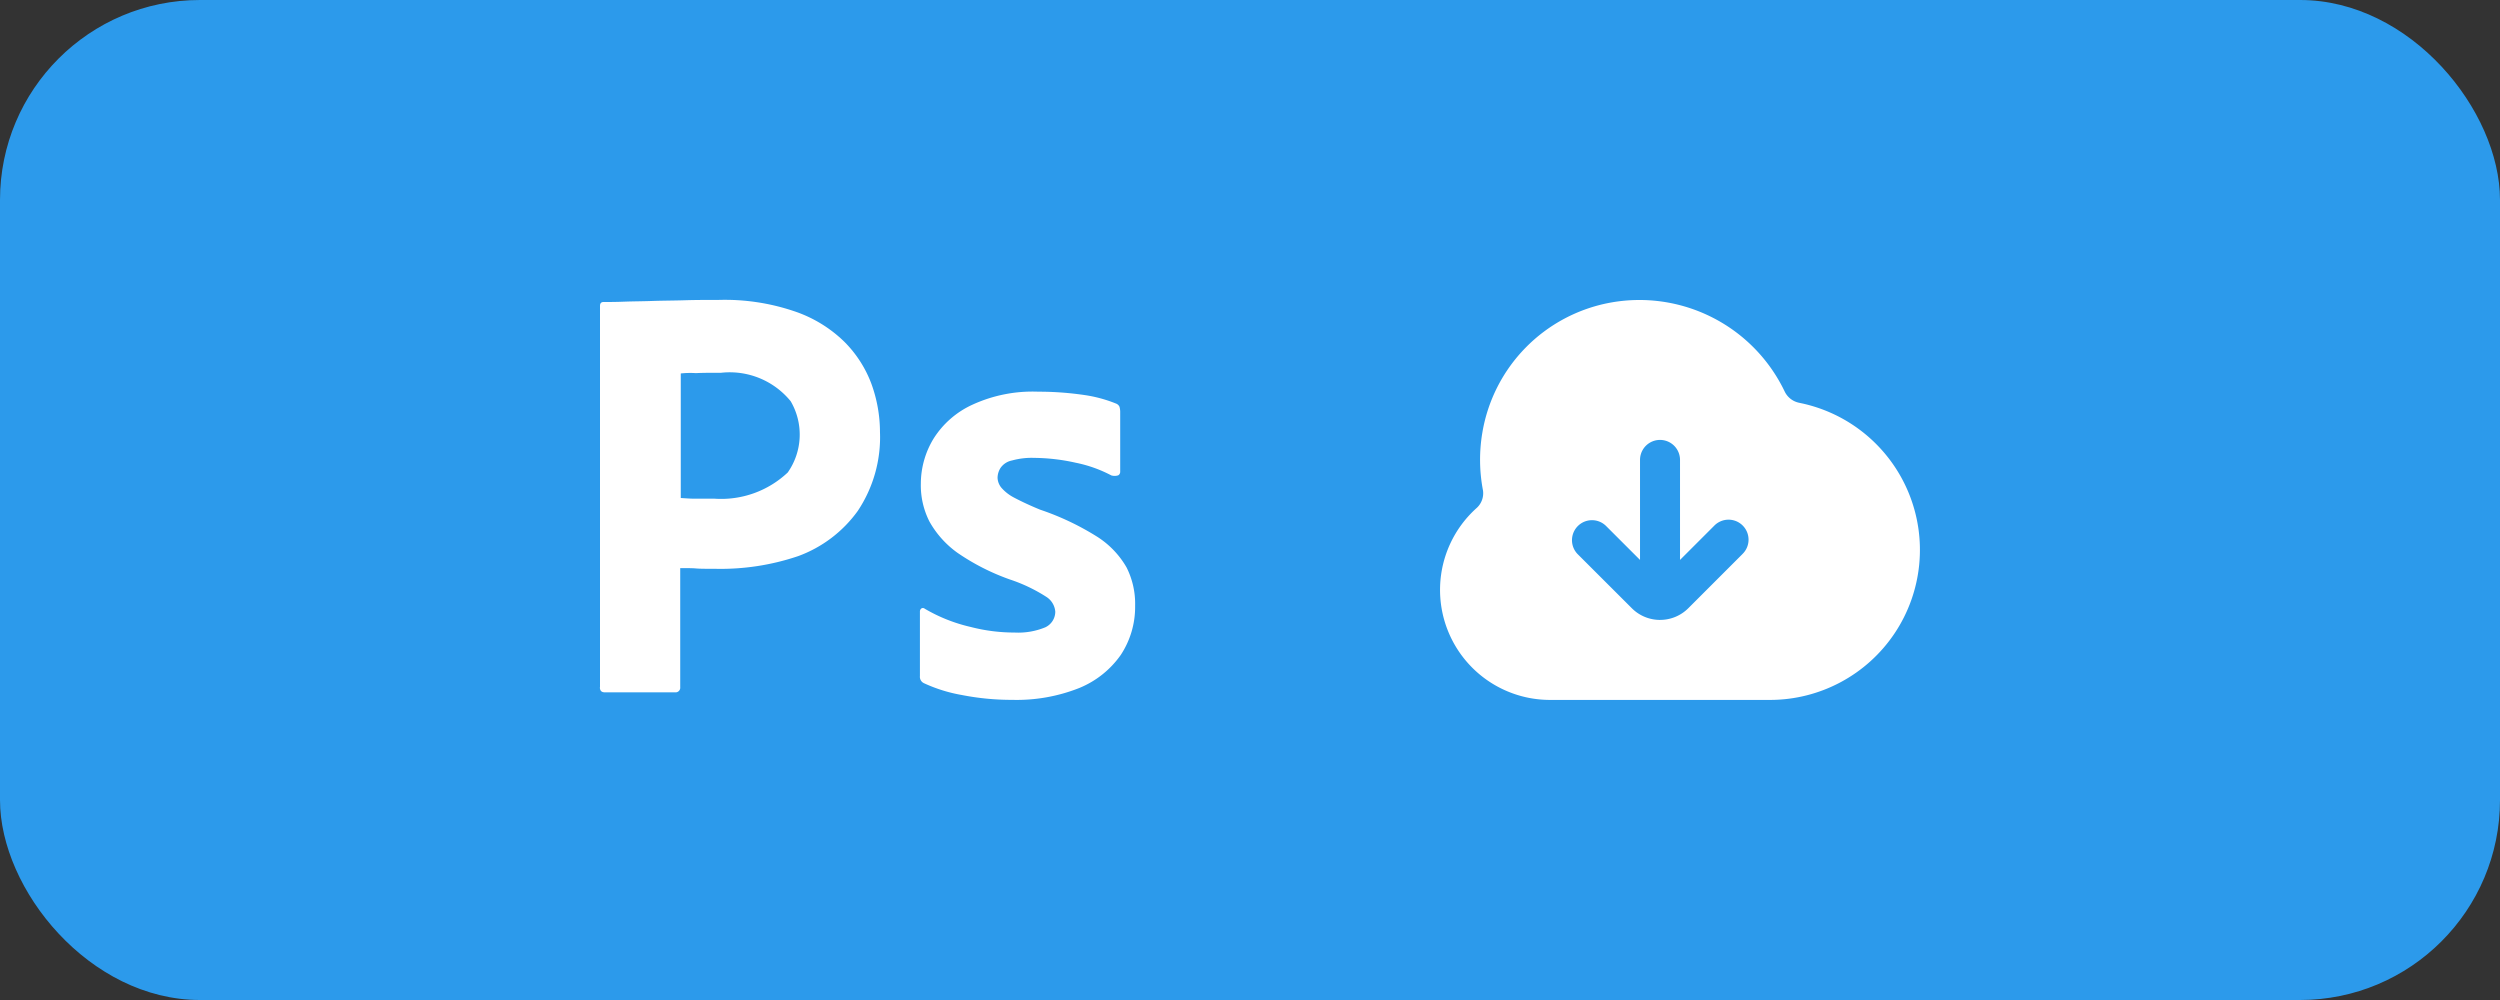
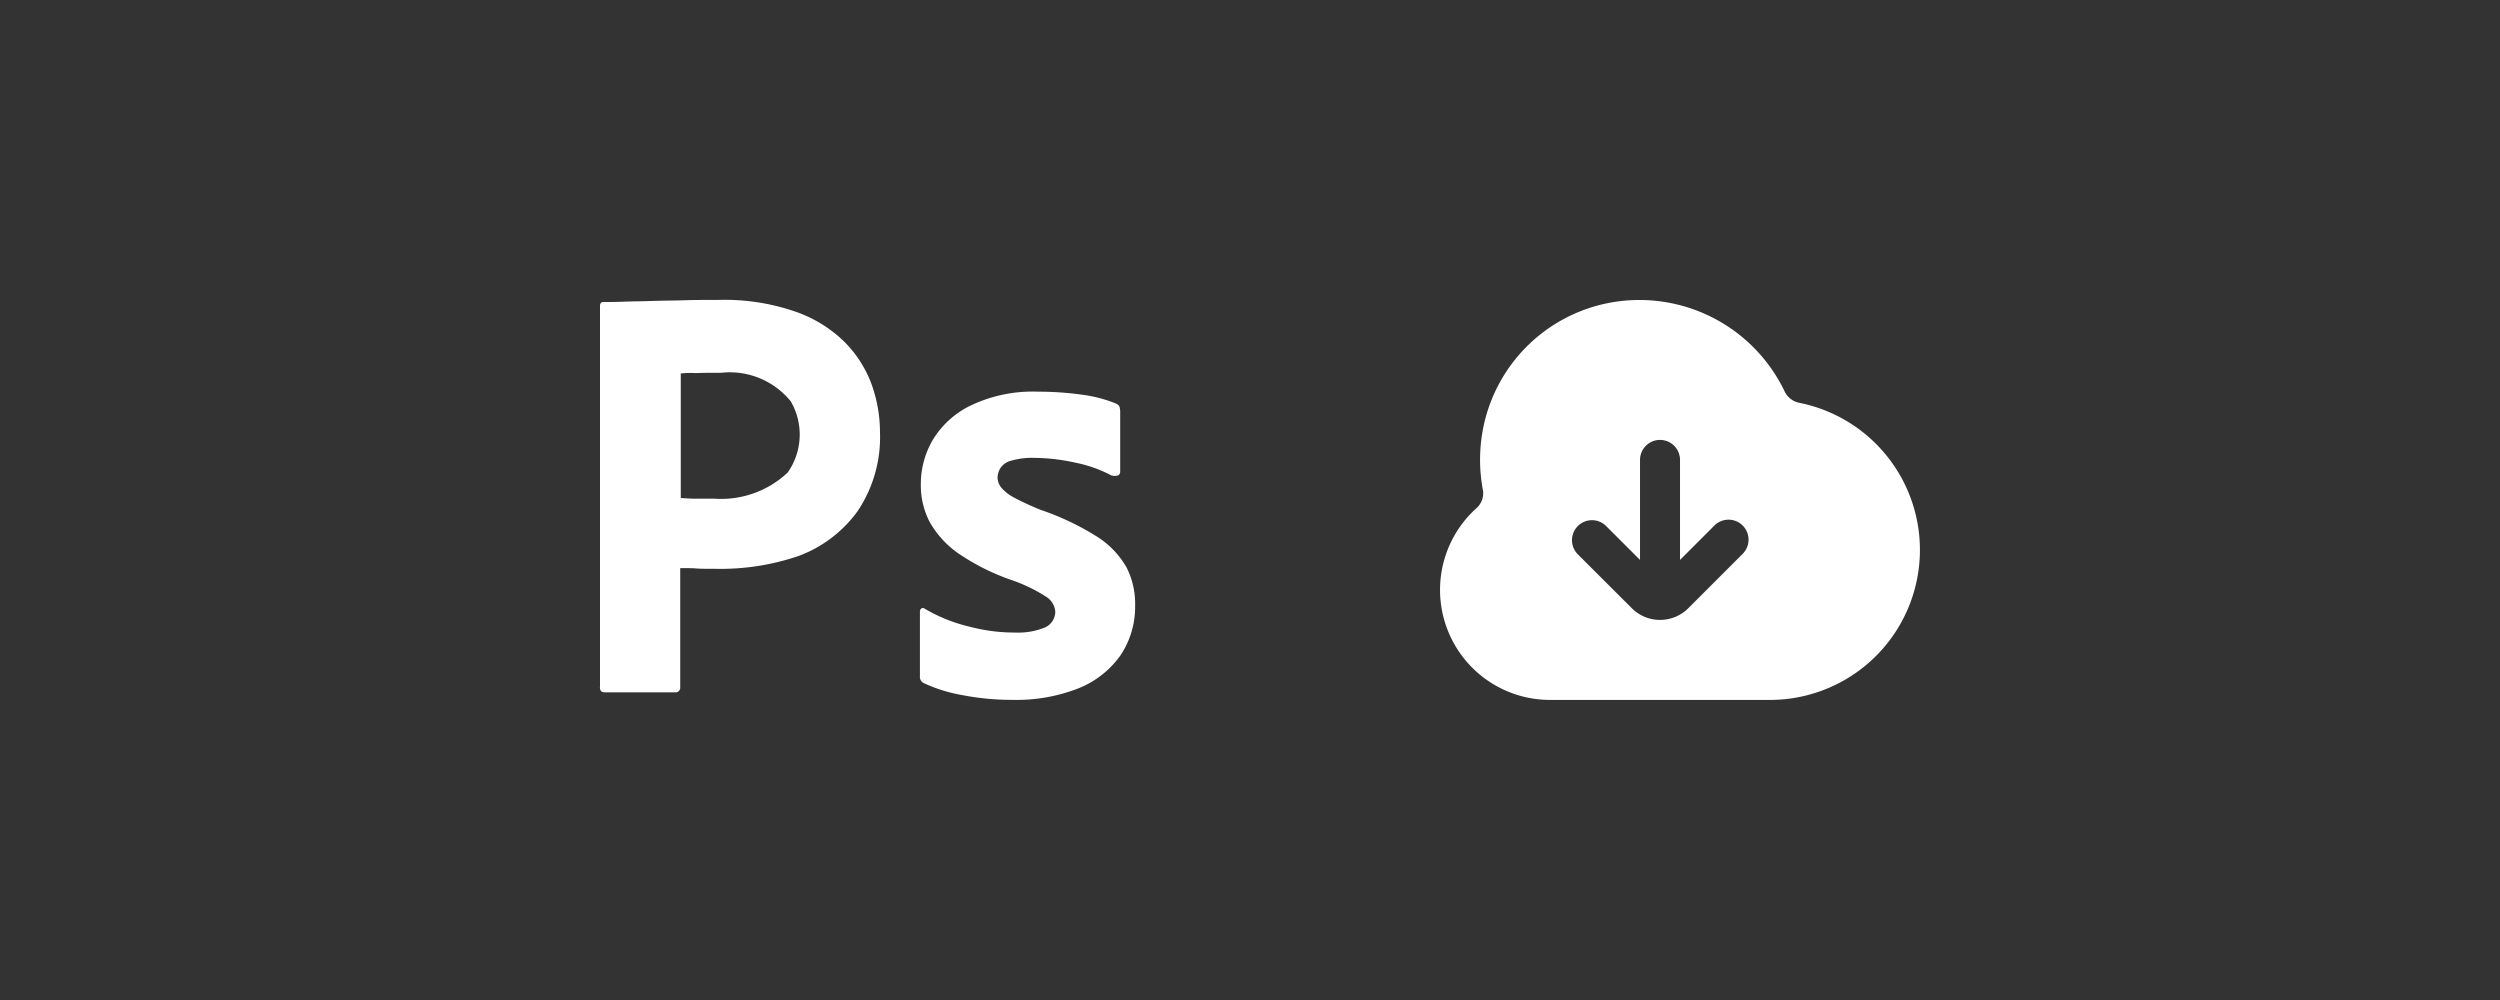
<svg xmlns="http://www.w3.org/2000/svg" width="125" height="50" viewBox="0 0 125 50">
  <rect x="0" y="0" width="125" height="50" fill="#333333" stroke="none" />
  <g id="botão_ps" data-name="botão ps" transform="translate(-373 -2203)">
-     <rect id="Retângulo_18" data-name="Retângulo 18" width="125" height="50" rx="10" transform="translate(373 2203)" fill="#2c9aeb" />
    <path id="Caminho_5" data-name="Caminho 5" d="M115.2,152.866V133.8c0-.13.052-.2.182-.2.313,0,.608,0,1.033-.017.443-.017.912-.017,1.407-.035s1.033-.017,1.615-.035,1.129-.017,1.685-.017a10.814,10.814,0,0,1,3.812.573,6.559,6.559,0,0,1,2.484,1.52,5.873,5.873,0,0,1,1.355,2.11,7.089,7.089,0,0,1,.426,2.406,6.633,6.633,0,0,1-1.112,3.943,6.361,6.361,0,0,1-2.979,2.258,12.07,12.07,0,0,1-4.168.634c-.443,0-.738,0-.929-.017s-.443-.017-.8-.017v5.949a.234.234,0,0,1-.2.261h-3.6c-.139-.009-.217-.087-.217-.252Zm4.038-15.693V143.4c.261.017.5.035.721.035h.981a4.851,4.851,0,0,0,3.647-1.311,3.3,3.3,0,0,0,.148-3.561,3.932,3.932,0,0,0-3.482-1.424c-.478,0-.912,0-1.259.017a4.5,4.5,0,0,0-.756.017Z" transform="translate(287.8 2084.5)" fill="#fff" />
    <path id="Caminho_6" data-name="Caminho 6" d="M308.925,190.486a6.586,6.586,0,0,0-1.78-.634,9.82,9.82,0,0,0-2.076-.243,3.679,3.679,0,0,0-1.112.13.909.909,0,0,0-.573.373.946.946,0,0,0-.148.5.837.837,0,0,0,.182.478,2.14,2.14,0,0,0,.634.5c.426.226.868.426,1.311.608a13.45,13.45,0,0,1,2.857,1.355,4.44,4.44,0,0,1,1.468,1.537,4.025,4.025,0,0,1,.426,1.911,4.358,4.358,0,0,1-.721,2.466,4.715,4.715,0,0,1-2.076,1.65,8.486,8.486,0,0,1-3.352.591,12.893,12.893,0,0,1-2.518-.243,7.609,7.609,0,0,1-1.893-.591.351.351,0,0,1-.2-.356V197.3a.19.19,0,0,1,.078-.165.144.144,0,0,1,.165.017,8.116,8.116,0,0,0,2.3.912,8.738,8.738,0,0,0,2.188.278,3.547,3.547,0,0,0,1.537-.261.866.866,0,0,0,.5-.782.966.966,0,0,0-.443-.738,8.024,8.024,0,0,0-1.815-.868,11.2,11.2,0,0,1-2.631-1.337,4.8,4.8,0,0,1-1.407-1.572,4,4,0,0,1-.426-1.893,4.347,4.347,0,0,1,.634-2.241,4.513,4.513,0,0,1,1.945-1.7,7.2,7.2,0,0,1,3.283-.651,15.868,15.868,0,0,1,2.3.165,6.8,6.8,0,0,1,1.589.426.31.31,0,0,1,.182.165,1.015,1.015,0,0,1,.035.226V190.3a.2.2,0,0,1-.1.182.589.589,0,0,1-.356,0Z" transform="translate(119.642 2036.285)" fill="#fff" />
    <path id="cloud-download-alt" d="M17.974,7.146a1.028,1.028,0,0,1-.742-.569A8.053,8.053,0,0,0,8.5,2.139a7.946,7.946,0,0,0-6.384,6.5,8.129,8.129,0,0,0,.033,2.89.994.994,0,0,1-.346.9A5.5,5.5,0,0,0,5.5,22h11A7.5,7.5,0,0,0,17.973,7.147Zm-2.853,7.562-2.707,2.707a1.993,1.993,0,0,1-1.4.584L11,18l-.009,0a1.993,1.993,0,0,1-1.4-.584L6.879,14.708a1,1,0,0,1,1.414-1.414L10,15V10a1,1,0,0,1,2,0v5l1.707-1.707a1,1,0,1,1,1.414,1.414Z" transform="translate(445.001 2215.996)" fill="#fff" />
  </g>
</svg>